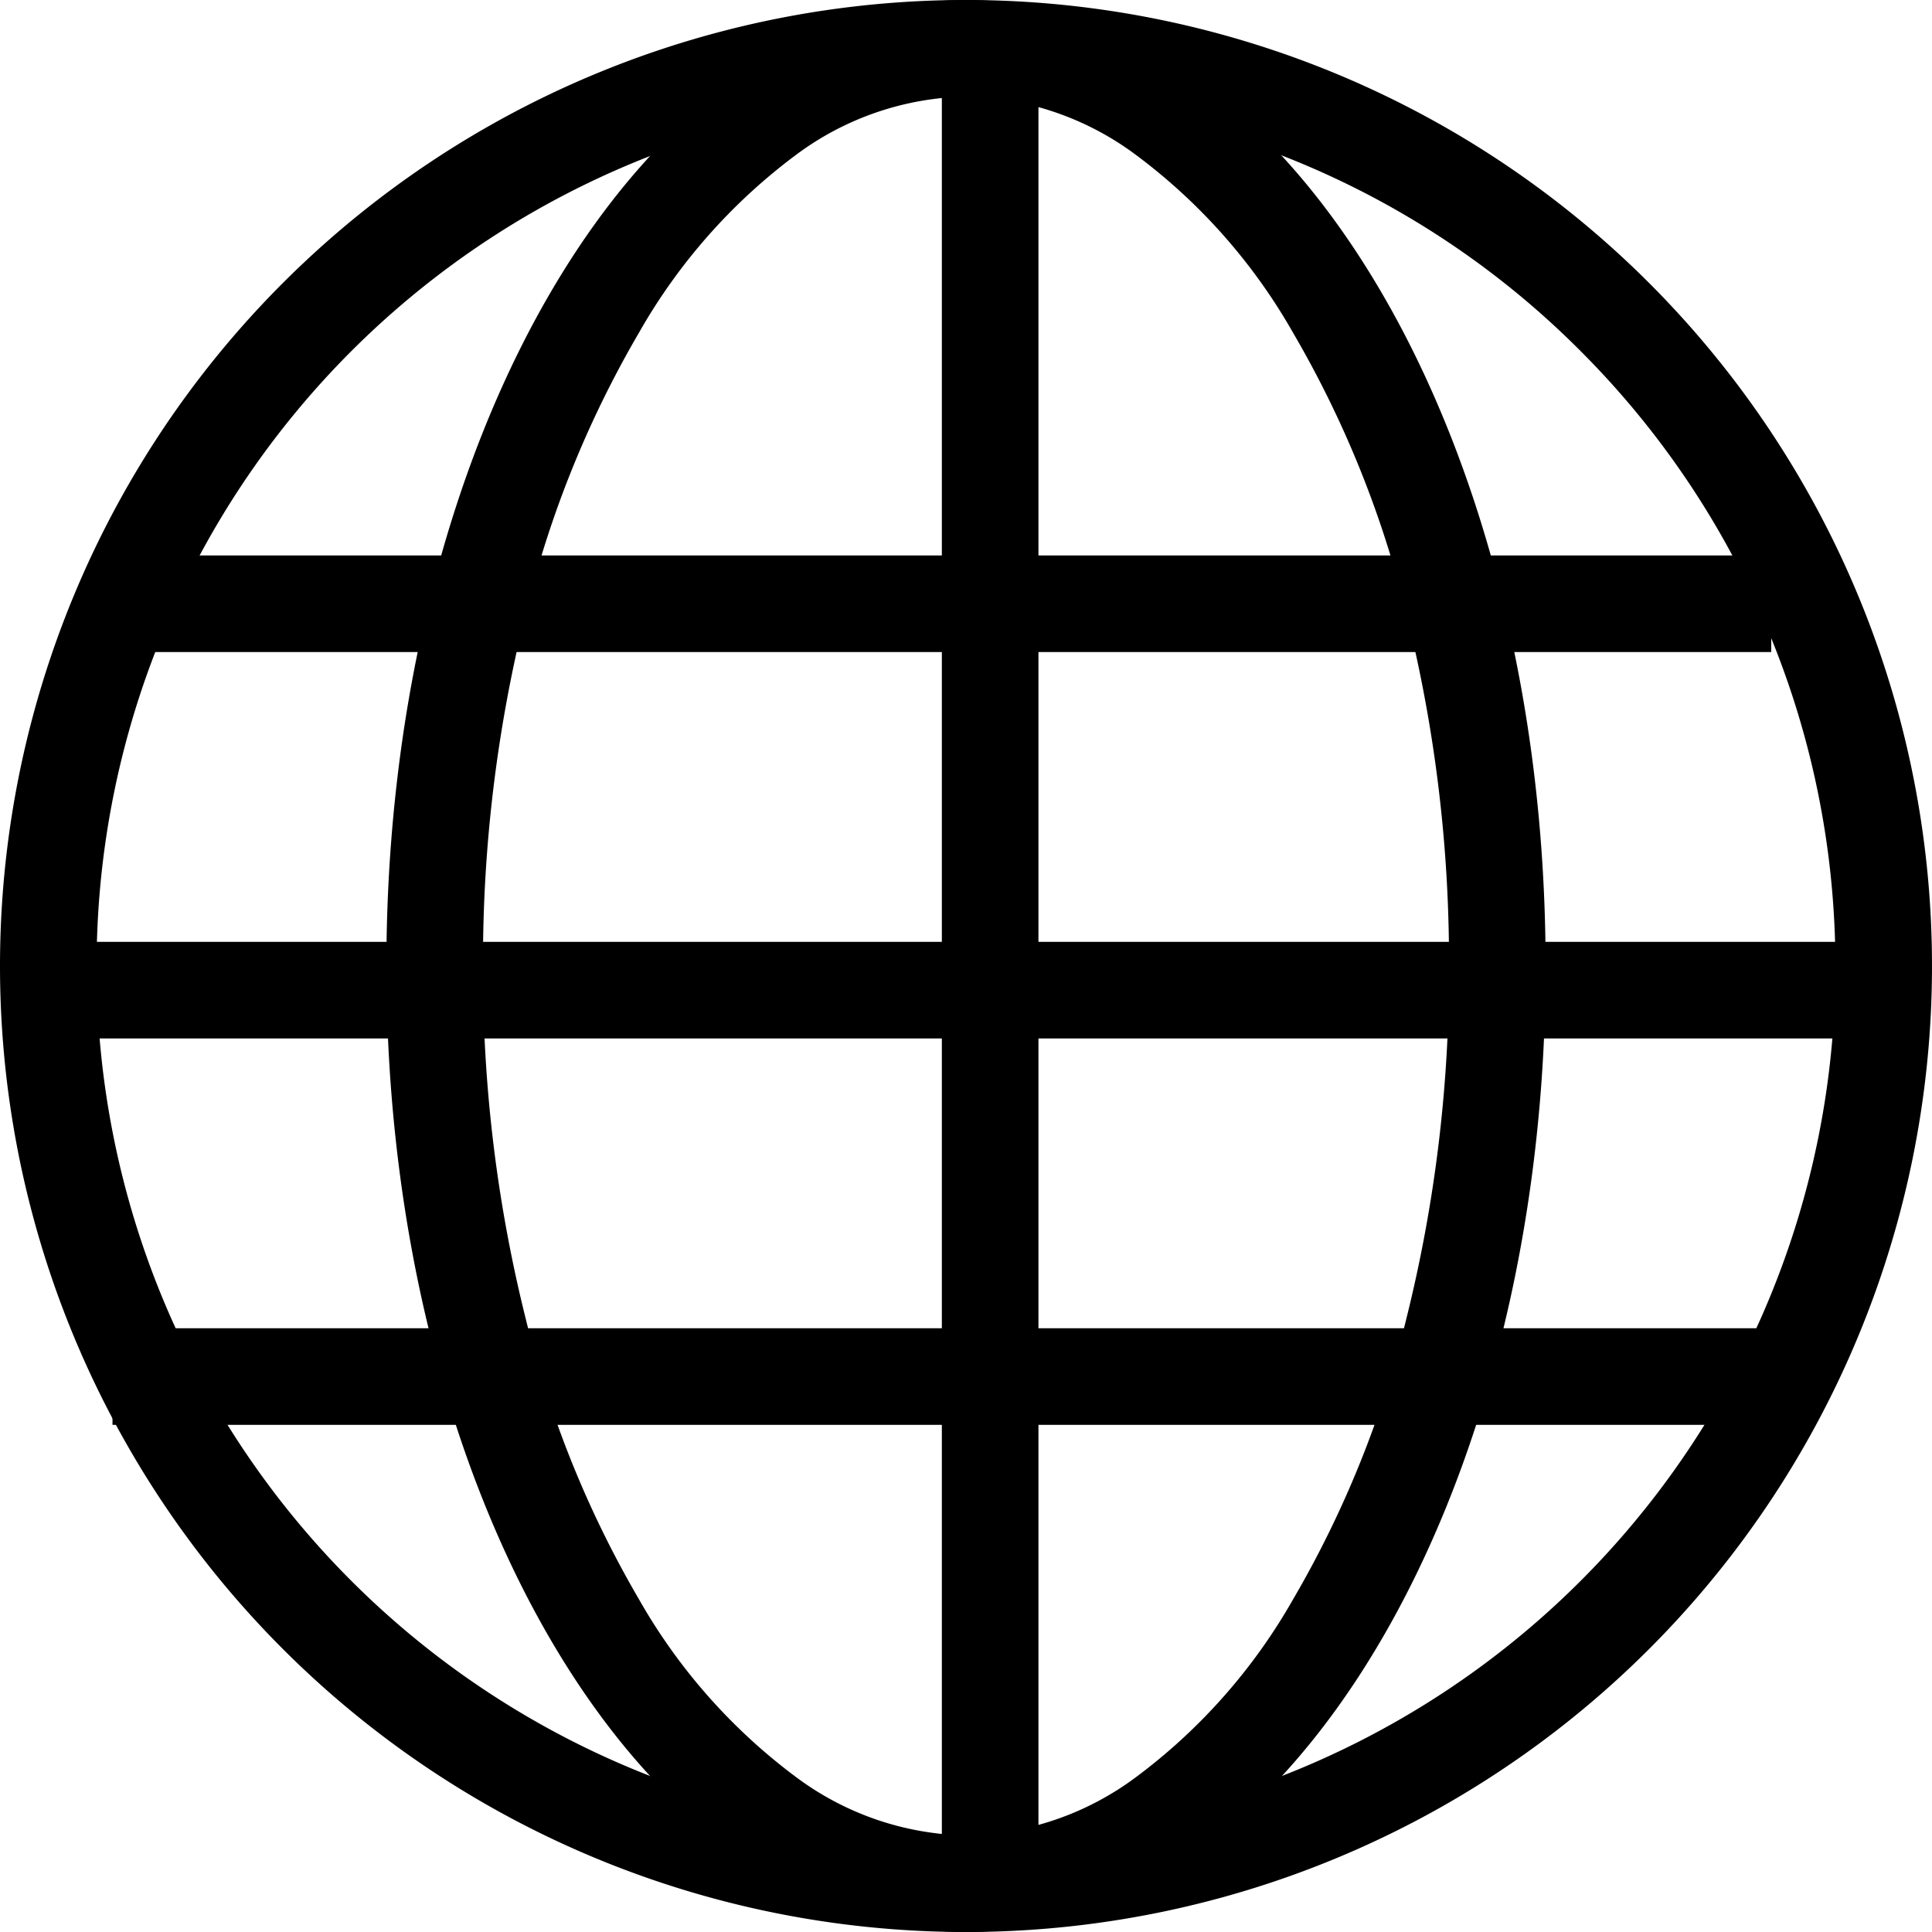
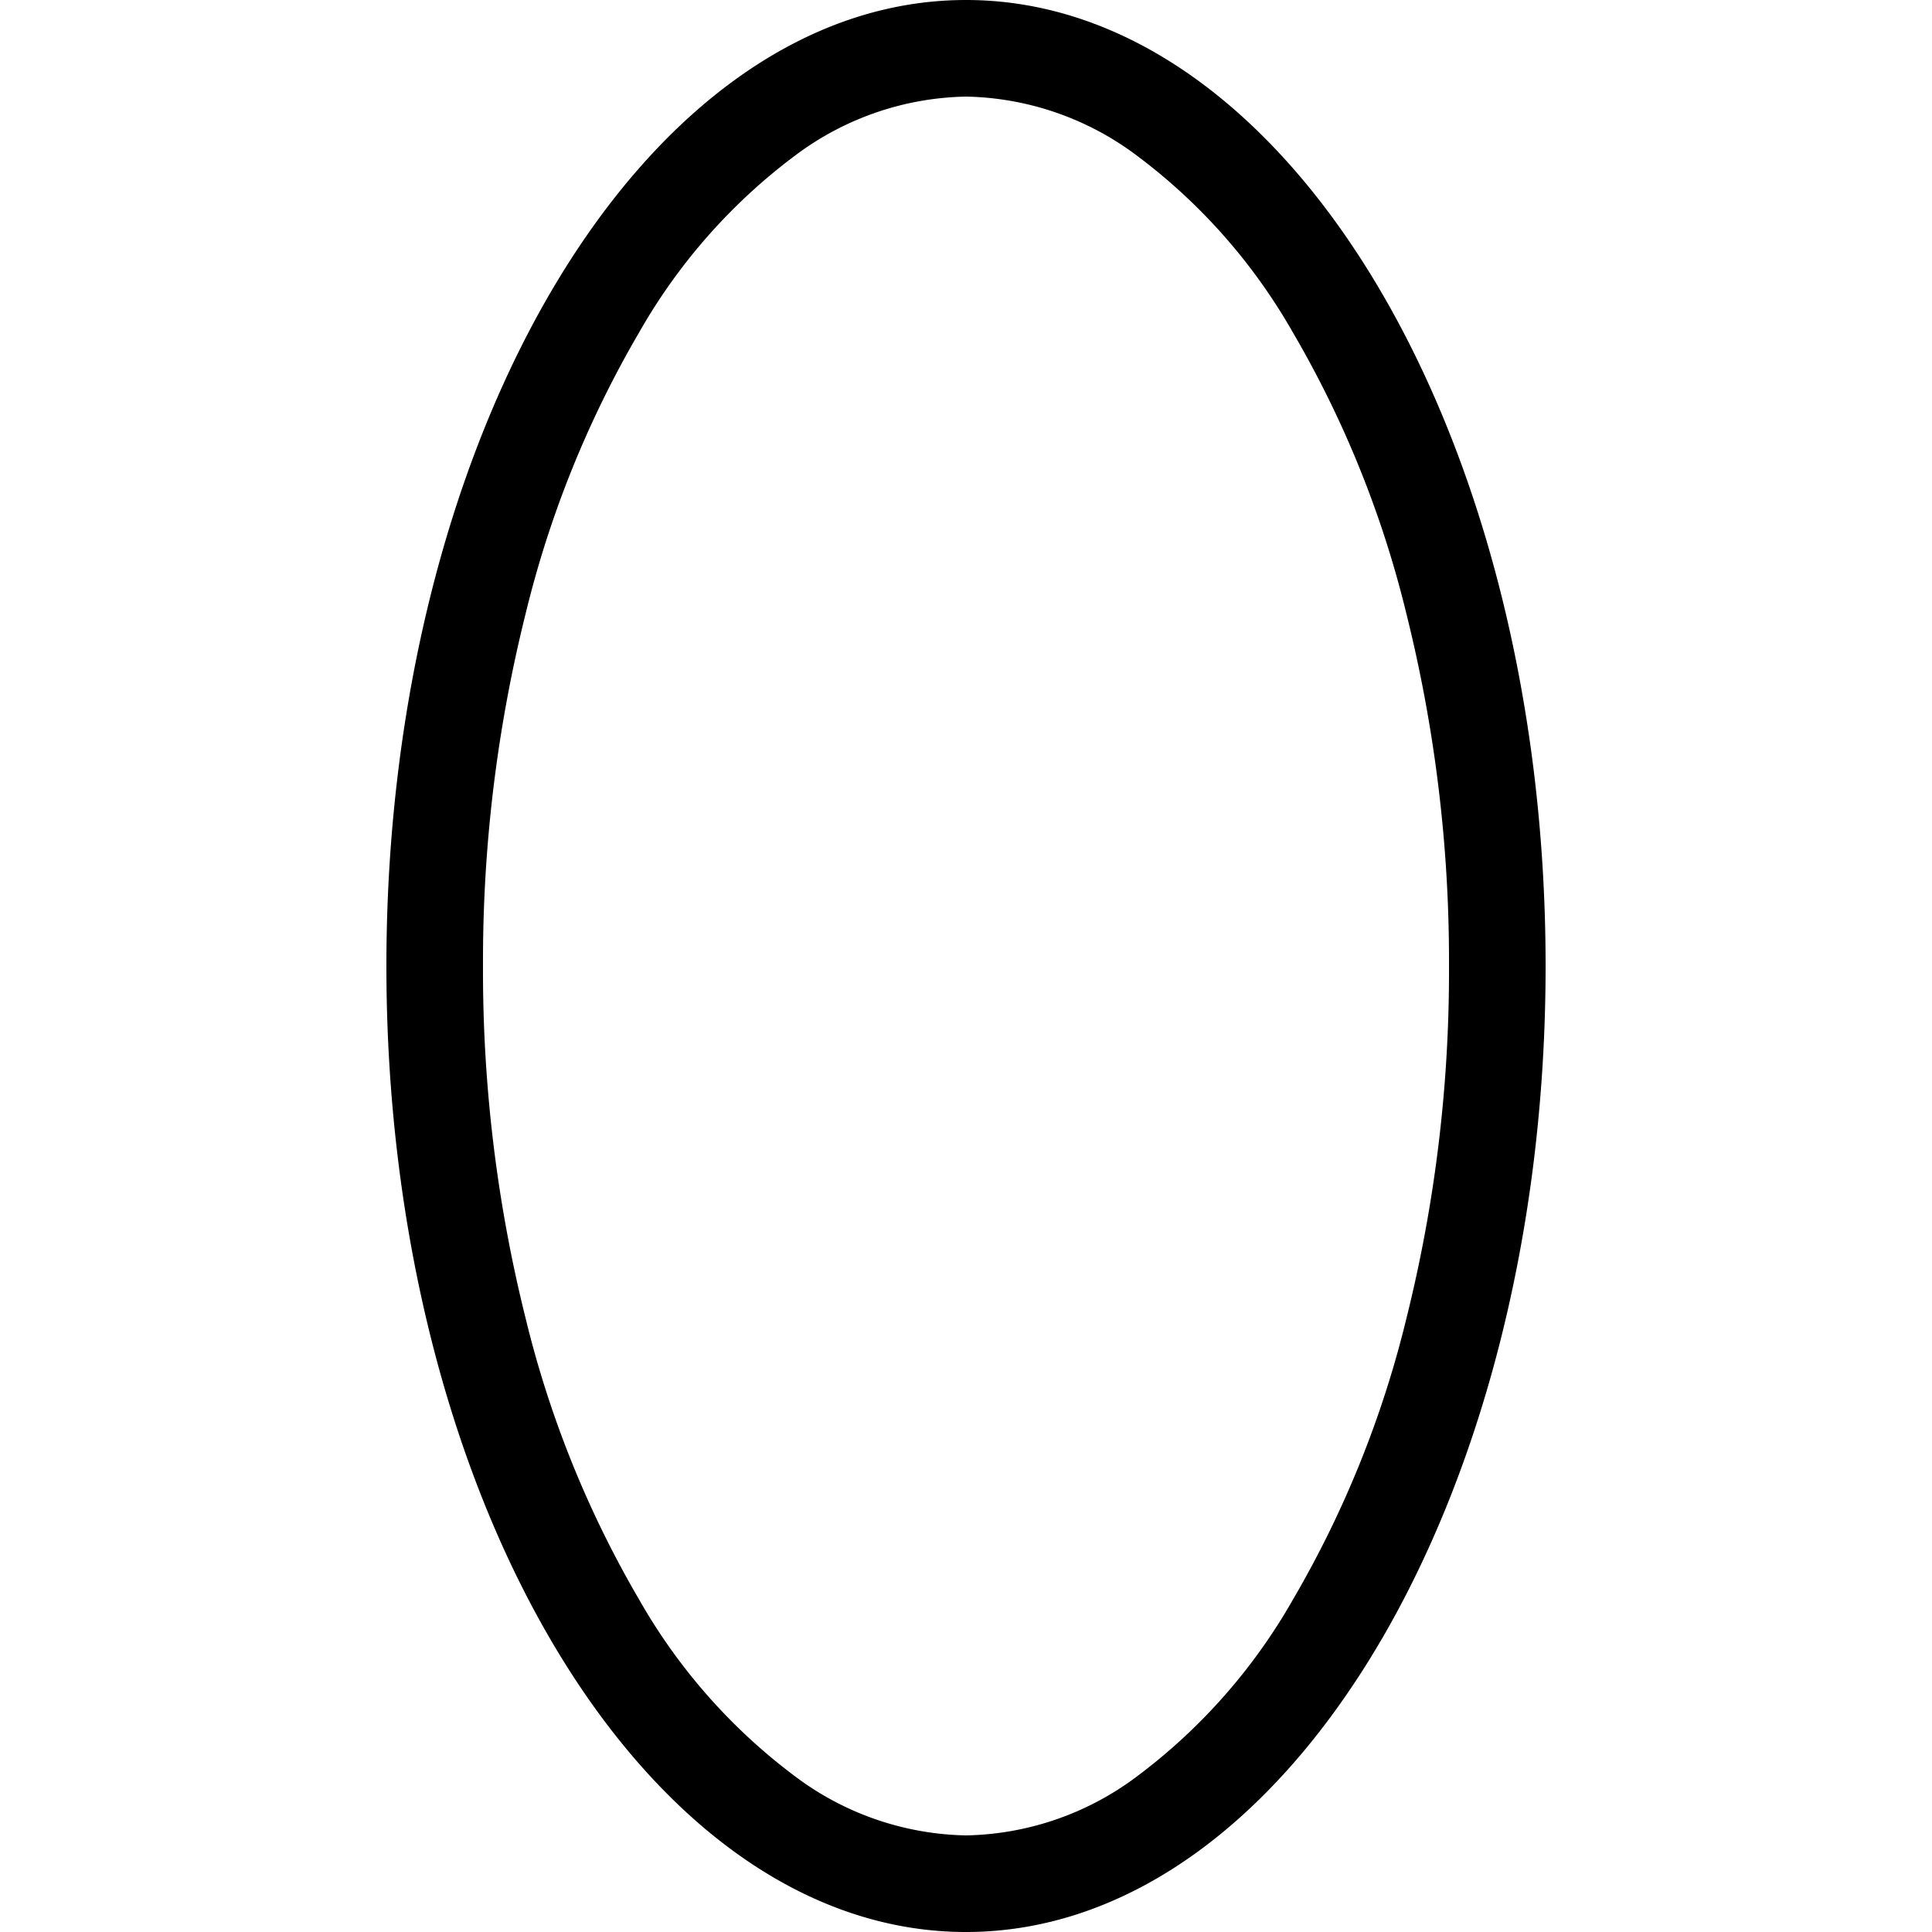
<svg xmlns="http://www.w3.org/2000/svg" width="40" height="40" viewBox="0 0 40 40">
  <g id="グループ_374" data-name="グループ 374" transform="translate(-787 -540)">
-     <path id="楕円形_18" data-name="楕円形 18" d="M20,2A18,18,0,0,0,7.272,32.728,18,18,0,1,0,32.728,7.272,17.882,17.882,0,0,0,20,2m0-2A20,20,0,1,1,0,20,20,20,0,0,1,20,0Z" transform="translate(787 540)" />
    <path id="楕円形_19" data-name="楕円形 19" d="M12,2A6.066,6.066,0,0,0,8.481,3.206,11.936,11.936,0,0,0,5.23,6.887a21.656,21.656,0,0,0-2.348,5.82A29.68,29.68,0,0,0,2,20a29.68,29.68,0,0,0,.882,7.293,21.656,21.656,0,0,0,2.348,5.82,11.936,11.936,0,0,0,3.252,3.68A6.066,6.066,0,0,0,12,38a6.066,6.066,0,0,0,3.519-1.206,11.936,11.936,0,0,0,3.252-3.68,21.656,21.656,0,0,0,2.348-5.82A29.68,29.68,0,0,0,22,20a29.68,29.68,0,0,0-.882-7.293,21.656,21.656,0,0,0-2.348-5.82,11.936,11.936,0,0,0-3.252-3.68A6.066,6.066,0,0,0,12,2m0-2c6.627,0,12,8.954,12,20S18.627,40,12,40,0,31.046,0,20,5.373,0,12,0Z" transform="translate(795 540)" />
-     <path id="線_74" data-name="線 74" d="M38,1H0V-1H38Z" transform="translate(787.5 560.5)" />
-     <path id="線_76" data-name="線 76" d="M34.342,1H0V-1H34.342Z" transform="translate(789.329 552.5)" />
-     <path id="線_77" data-name="線 77" d="M34.342,1H0V-1H34.342Z" transform="translate(789.329 568.5)" />
-     <path id="線_75" data-name="線 75" d="M1,38H-1V0H1Z" transform="translate(807.5 540.5)" />
+     <path id="線_77" data-name="線 77" d="M34.342,1H0H34.342Z" transform="translate(789.329 568.5)" />
  </g>
</svg>